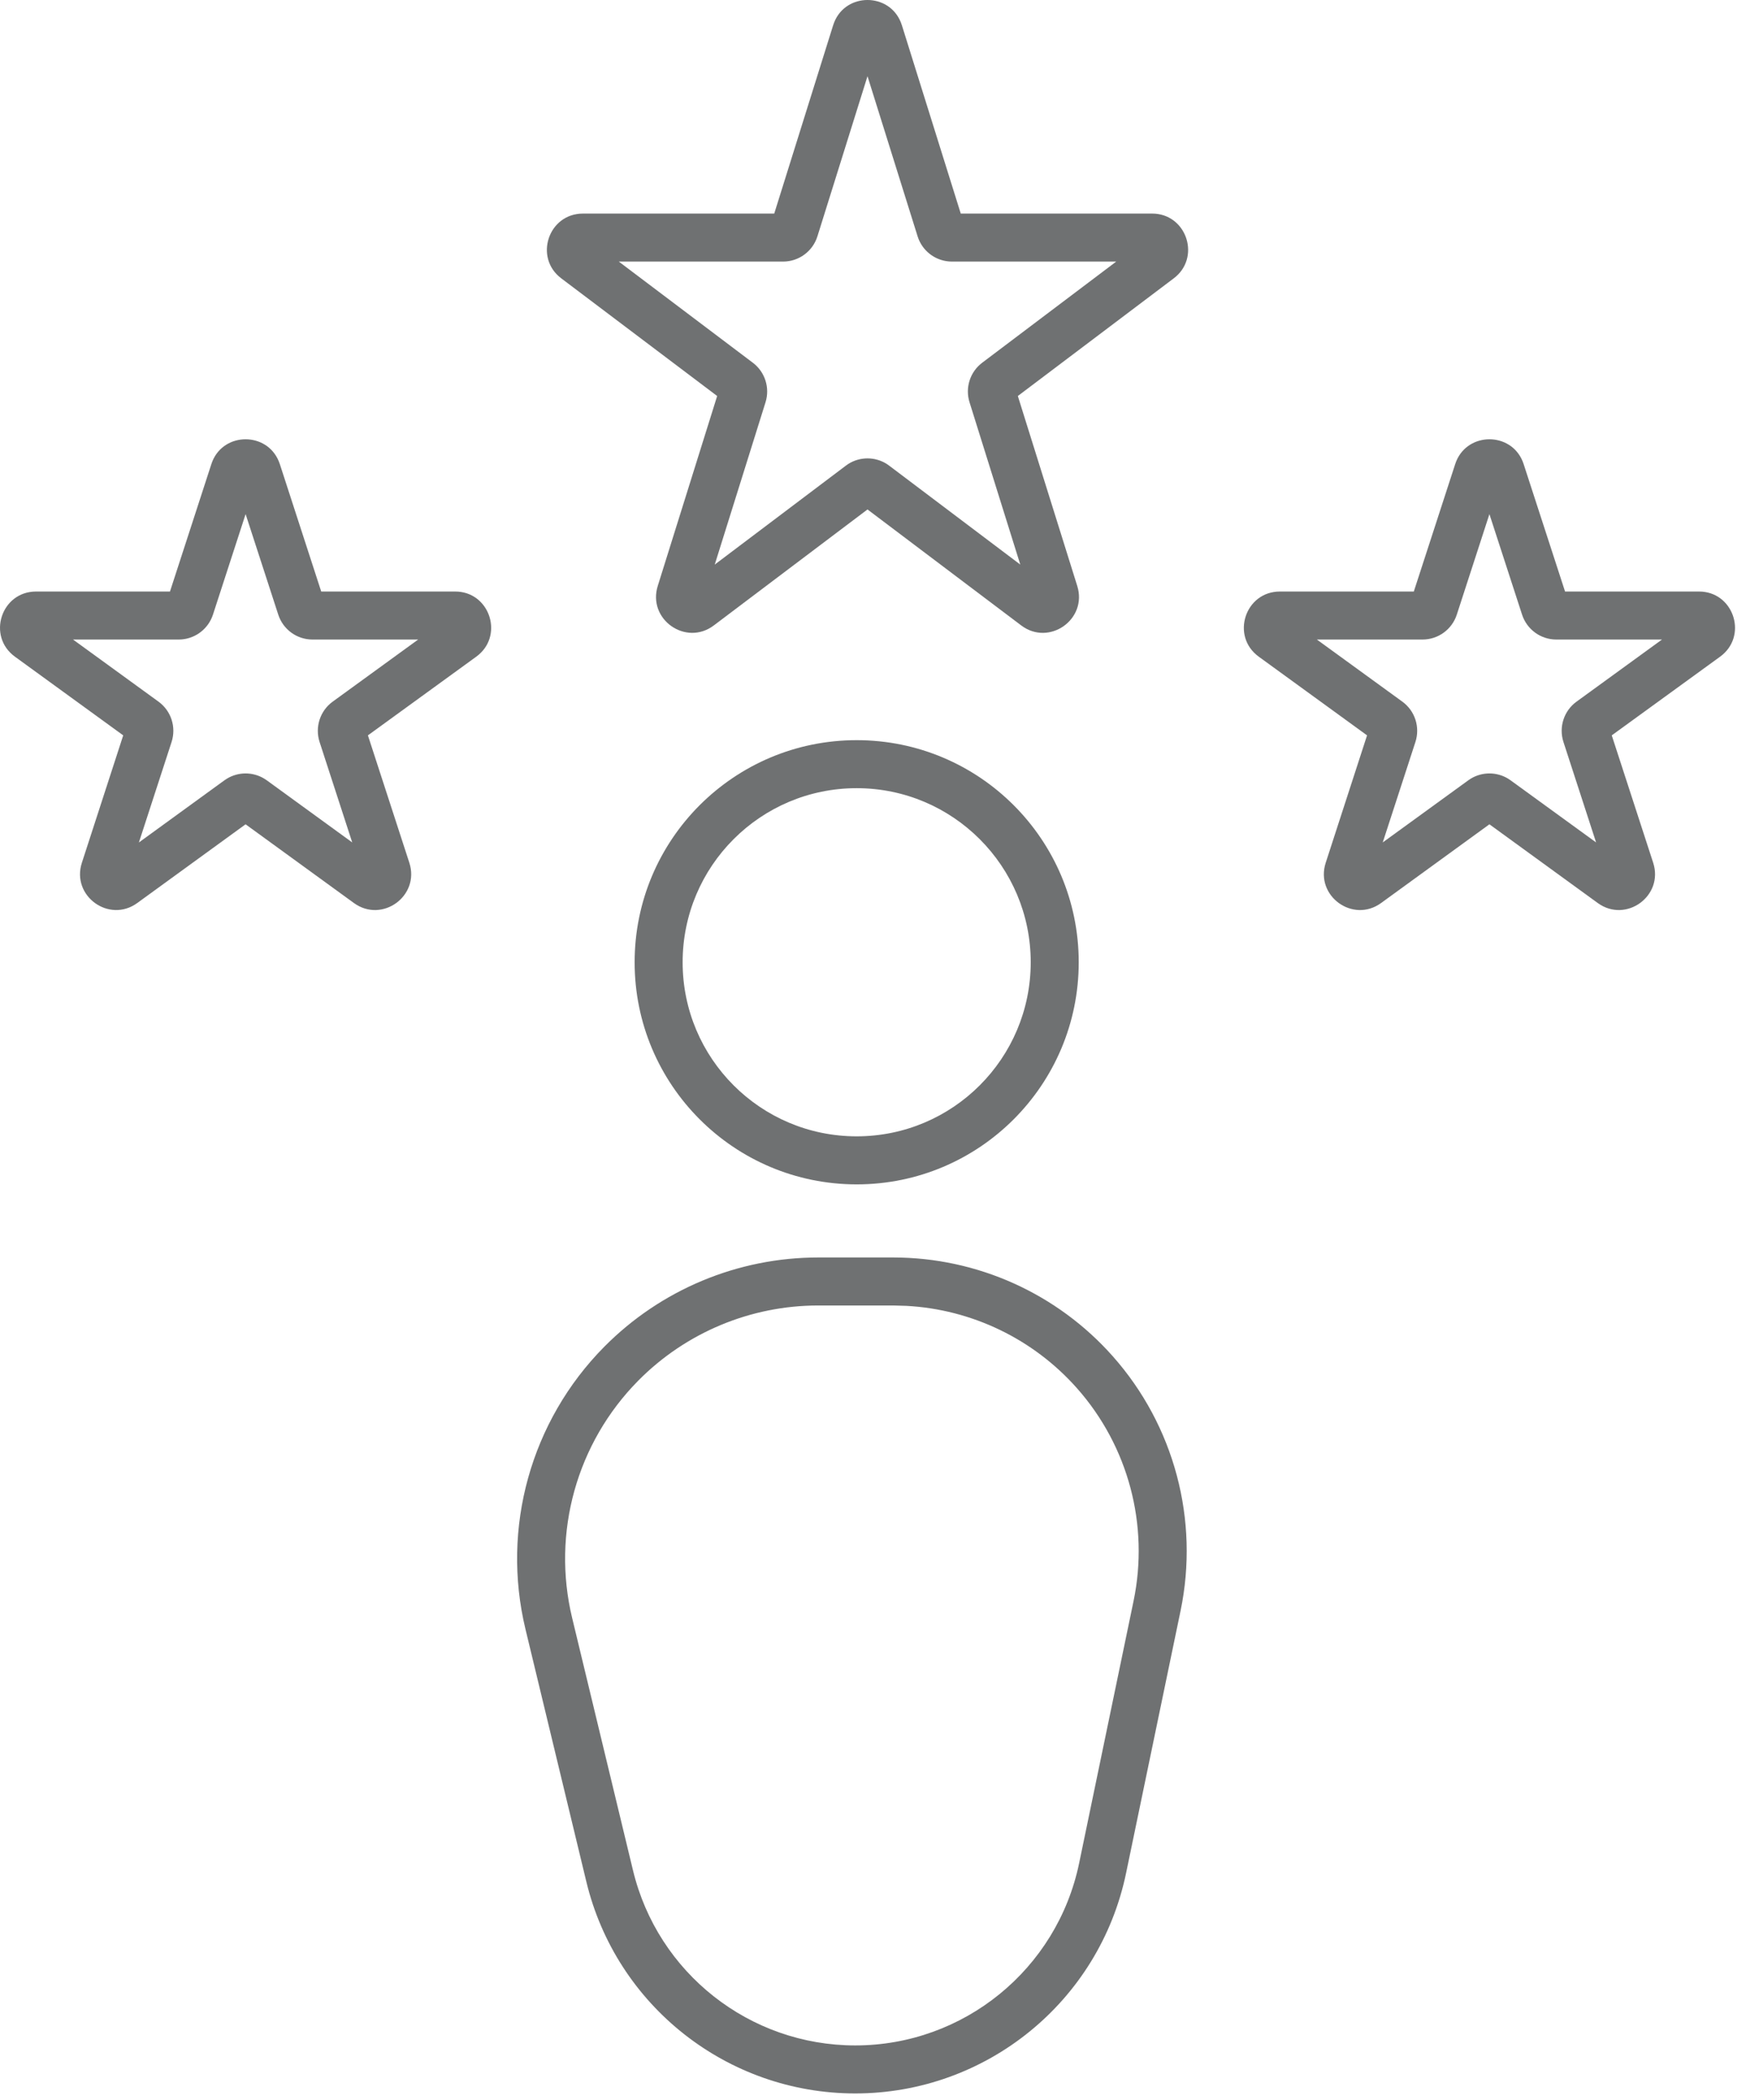
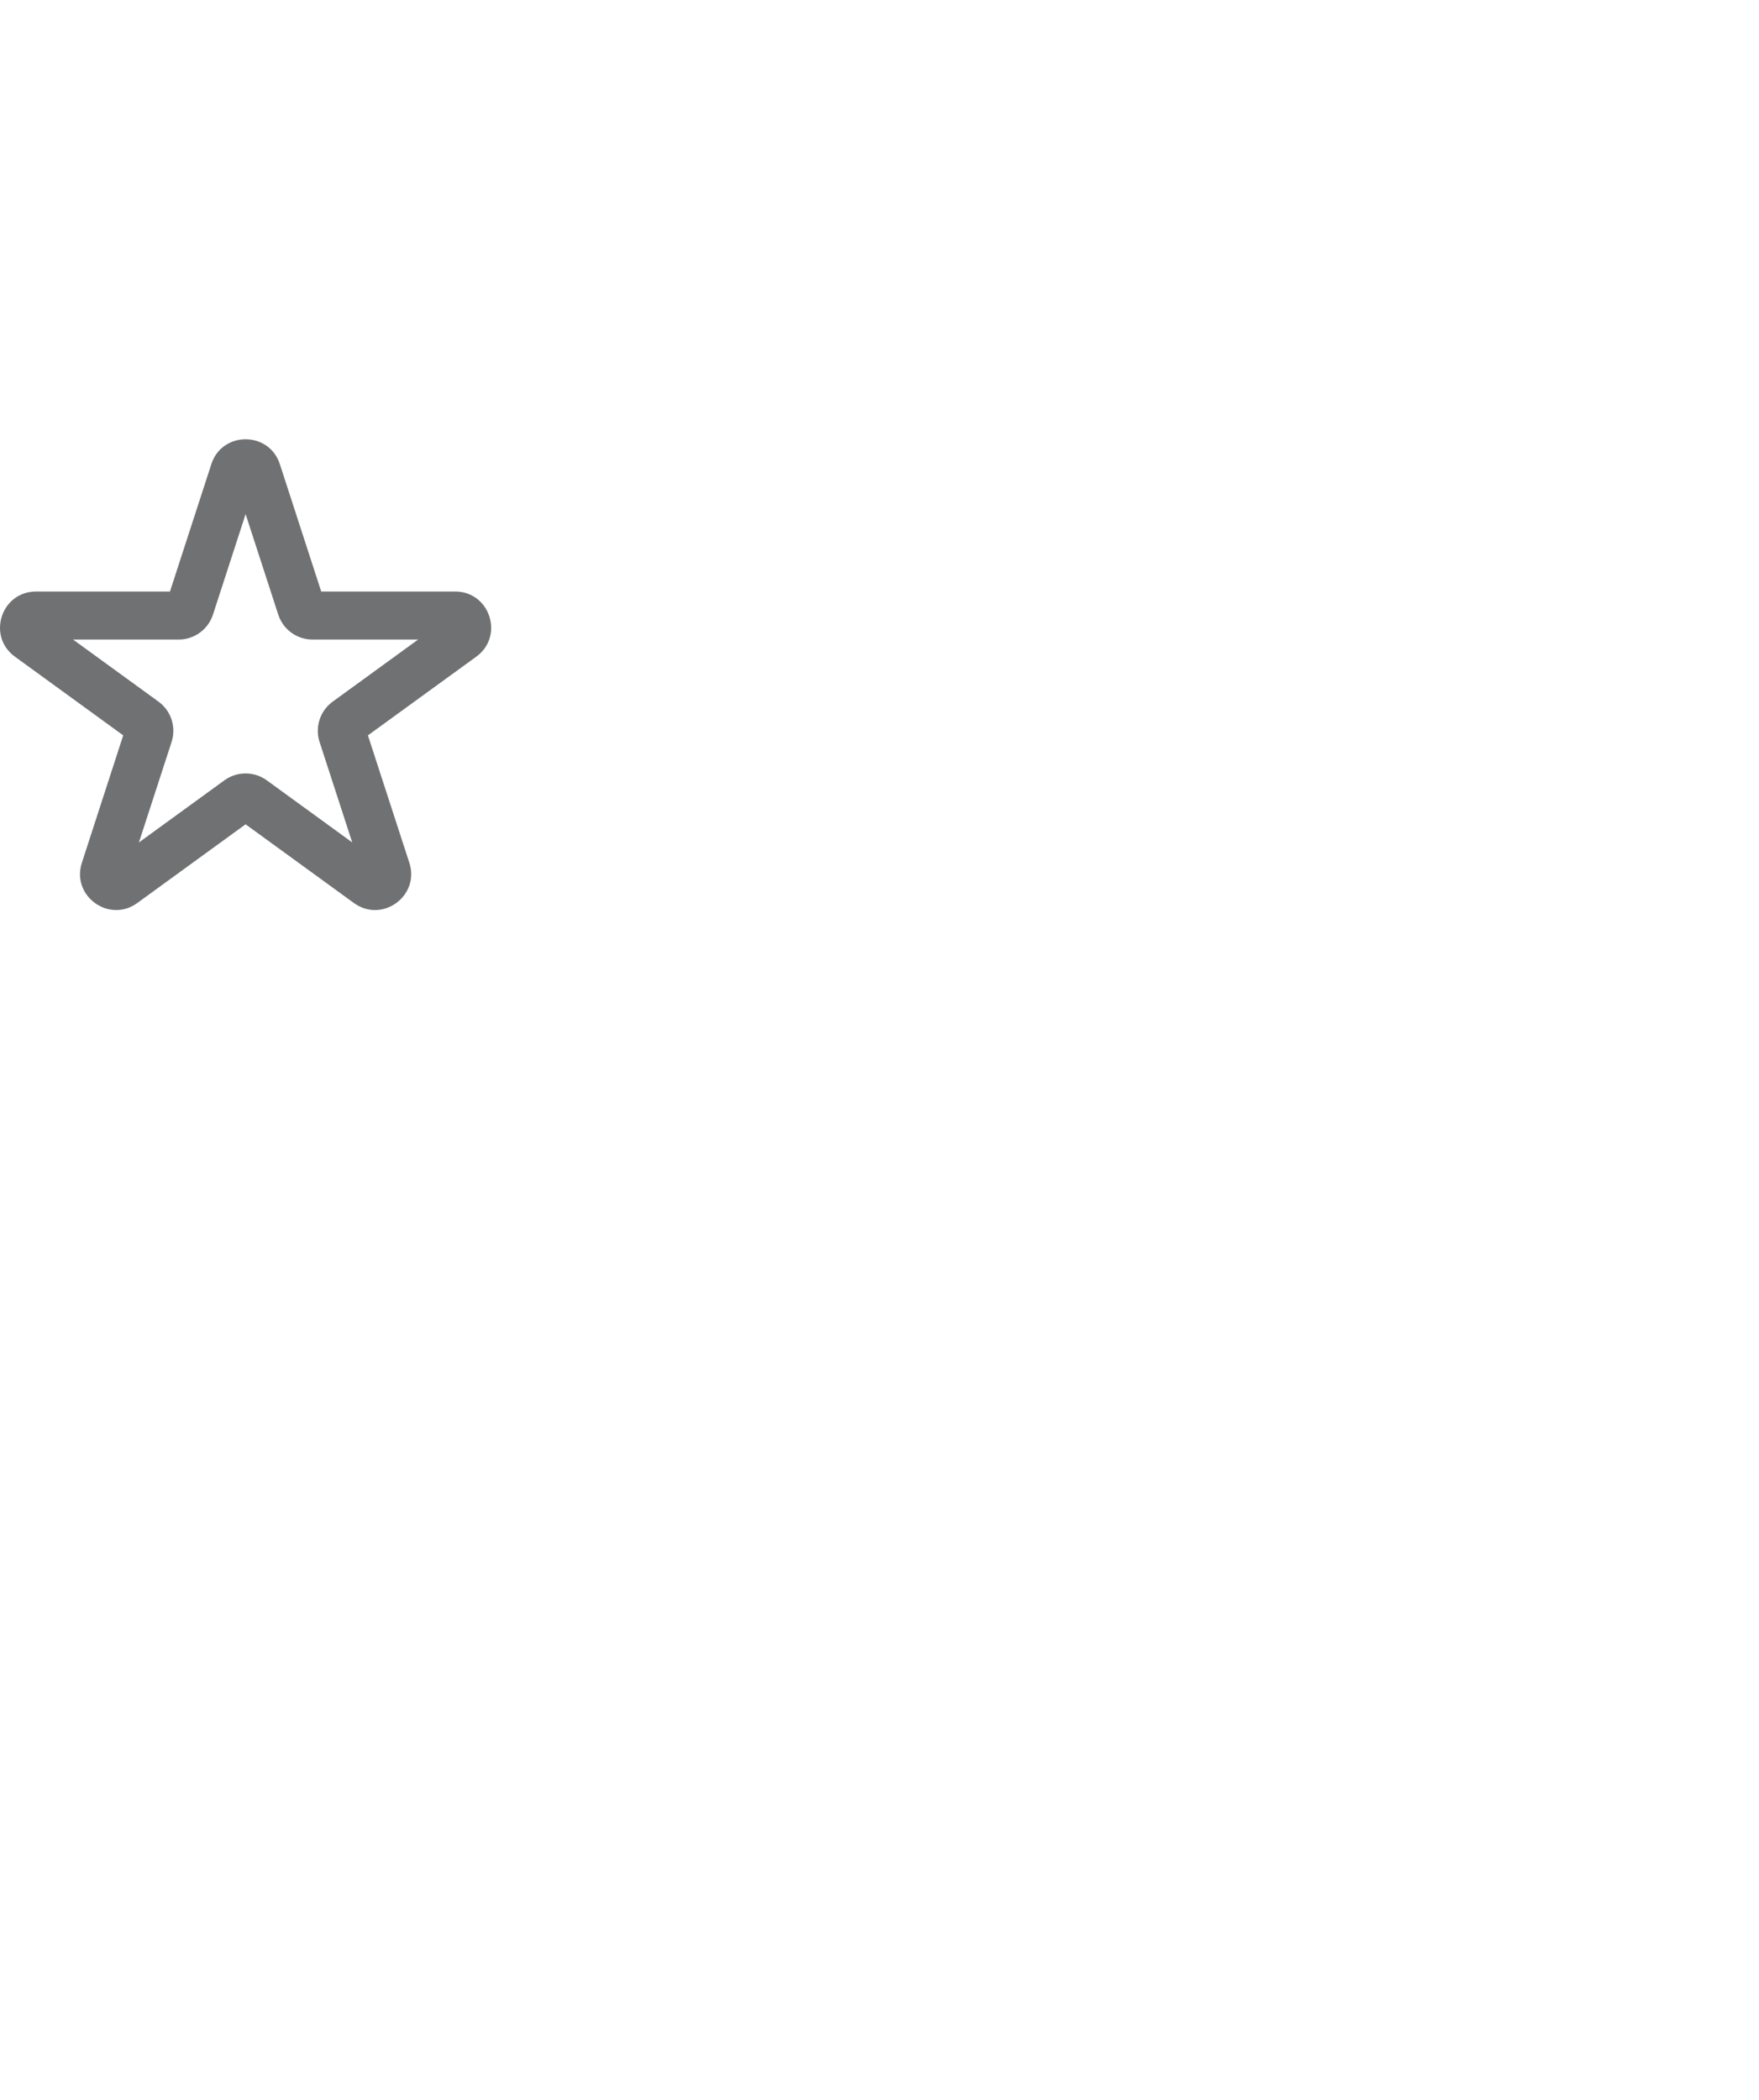
<svg xmlns="http://www.w3.org/2000/svg" fill="none" height="100%" overflow="visible" preserveAspectRatio="none" style="display: block;" viewBox="0 0 62 74" width="100%">
  <g id="Vector">
-     <path clip-rule="evenodd" d="M31.483 44.313C34.443 44.313 37.262 45.581 39.225 47.797C41.392 50.241 42.276 53.565 41.612 56.763L39.692 66.004C38.753 70.528 34.766 73.772 30.145 73.772C25.64 73.772 21.721 70.685 20.666 66.306L18.522 57.414C17.661 53.839 18.711 50.074 21.297 47.461C23.29 45.447 26.006 44.313 28.84 44.313H31.483ZM28.84 46.005C26.458 46.005 24.175 46.958 22.499 48.651C20.326 50.848 19.443 54.013 20.167 57.017L22.311 65.909C23.183 69.529 26.422 72.08 30.145 72.08C33.964 72.08 37.259 69.399 38.036 65.66L39.955 56.418C40.511 53.743 39.771 50.963 37.959 48.919C36.419 47.182 34.251 46.141 31.946 46.018L31.483 46.005H28.84Z" fill="#6F7172" fill-rule="evenodd" />
-     <path clip-rule="evenodd" d="M30.195 26.083C34.518 26.083 38.022 29.587 38.022 33.91C38.022 38.232 34.518 41.737 30.195 41.737C25.873 41.736 22.369 38.232 22.369 33.91C22.369 29.587 25.873 26.083 30.195 26.083ZM30.195 27.775C26.808 27.775 24.061 30.522 24.061 33.91C24.061 37.298 26.808 40.044 30.195 40.044C33.584 40.044 36.33 37.298 36.33 33.91C36.33 30.522 33.583 27.775 30.195 27.775Z" fill="#6F7172" fill-rule="evenodd" />
    <path clip-rule="evenodd" d="M7.488 16.25C7.917 15.223 9.396 15.223 9.824 16.25L9.864 16.357L11.322 20.845H16.041L16.154 20.849C17.301 20.942 17.75 22.441 16.787 23.141L12.968 25.914L14.428 30.403C14.807 31.572 13.469 32.545 12.474 31.822L8.656 29.048L4.838 31.822C3.844 32.544 2.506 31.572 2.886 30.403L4.343 25.914L0.526 23.141C-0.469 22.418 0.042 20.845 1.272 20.845H5.991L7.449 16.357L7.488 16.25ZM7.506 21.66C7.346 22.15 6.908 22.492 6.401 22.533L6.298 22.537H2.574L5.587 24.726C6.032 25.049 6.218 25.623 6.048 26.146L4.896 29.688L7.91 27.498L7.996 27.441C8.401 27.194 8.912 27.194 9.317 27.441L9.403 27.498L12.415 29.687L11.264 26.146C11.095 25.623 11.281 25.049 11.726 24.726L14.739 22.537H11.014C10.464 22.537 9.978 22.183 9.808 21.66L8.657 18.117L7.506 21.66Z" fill="#6F7172" fill-rule="evenodd" />
-     <path clip-rule="evenodd" d="M51.33 16.25C51.759 15.223 53.238 15.223 53.666 16.25L53.705 16.357L55.164 20.845H59.883L59.996 20.849C61.143 20.942 61.593 22.441 60.629 23.141L56.81 25.914L58.27 30.403C58.65 31.572 57.311 32.545 56.316 31.822L52.498 29.048L48.68 31.822C47.686 32.545 46.348 31.572 46.728 30.403L48.185 25.914L44.368 23.141C43.373 22.418 43.884 20.845 45.114 20.845H49.833L51.291 16.357L51.33 16.25ZM51.348 21.66C51.178 22.183 50.69 22.537 50.14 22.537H46.416L49.429 24.726C49.874 25.049 50.06 25.623 49.89 26.146L48.738 29.687L51.753 27.498L51.838 27.441C52.243 27.194 52.754 27.194 53.159 27.441L53.244 27.498L56.258 29.687L55.107 26.146C54.937 25.623 55.123 25.049 55.568 24.726L58.581 22.537H54.856C54.306 22.537 53.819 22.183 53.649 21.66L52.498 18.118L51.348 21.66Z" fill="#6F7172" fill-rule="evenodd" />
-     <path clip-rule="evenodd" d="M29.405 0.782C29.827 -0.261 31.327 -0.261 31.75 0.782L31.789 0.89L33.864 7.526H40.607L40.719 7.53C41.856 7.622 42.313 9.099 41.371 9.809L35.876 13.955L37.97 20.648C38.339 21.826 36.98 22.784 35.995 22.04L30.577 17.953L25.16 22.04C24.175 22.783 22.816 21.826 23.184 20.648L25.278 13.955L19.783 9.809C18.811 9.076 19.33 7.526 20.548 7.526H27.29L29.366 0.89L29.405 0.782ZM28.812 8.328C28.646 8.858 28.156 9.218 27.601 9.218H21.811L26.536 12.783C26.964 13.106 27.143 13.664 26.983 14.175L25.193 19.895L29.813 16.41L29.9 16.349C30.313 16.088 30.841 16.088 31.255 16.349L31.342 16.41L35.962 19.895L34.173 14.175C34.013 13.664 34.191 13.106 34.619 12.783L39.344 9.218H33.554C33.034 9.218 32.57 8.902 32.378 8.426L32.343 8.328L30.577 2.685L28.812 8.328Z" fill="#6F7172" fill-rule="evenodd" />
  </g>
</svg>